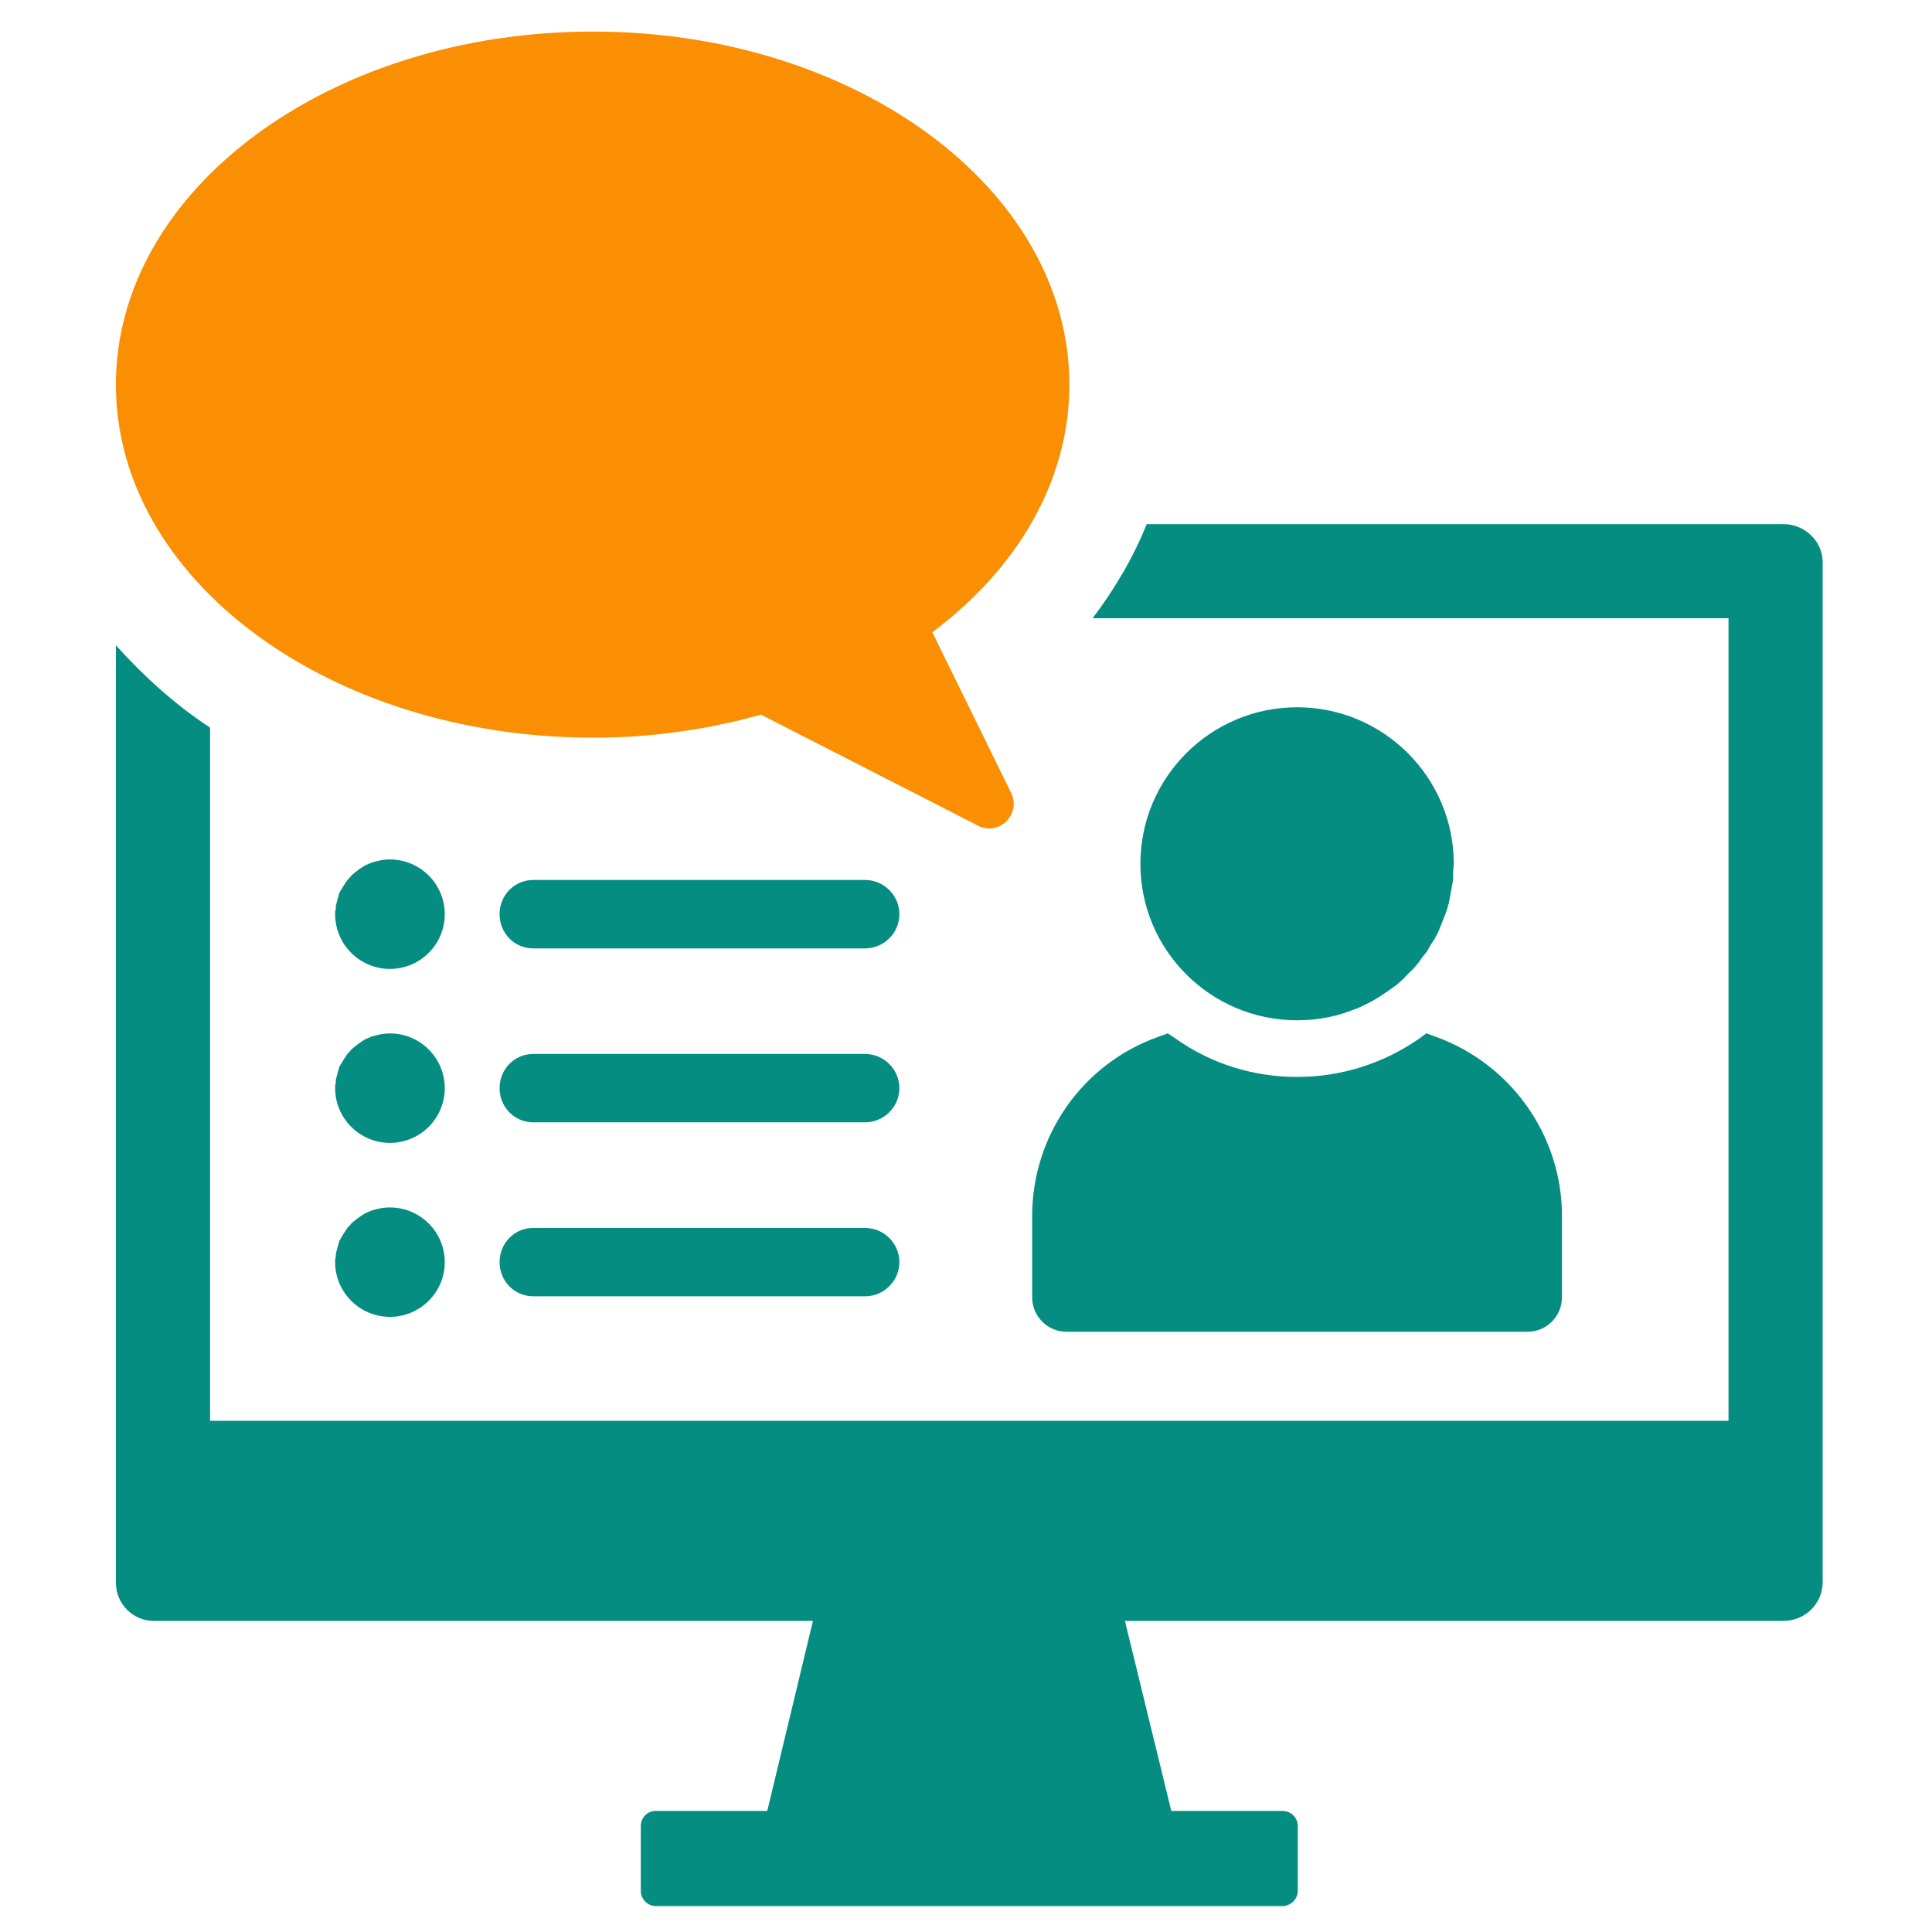
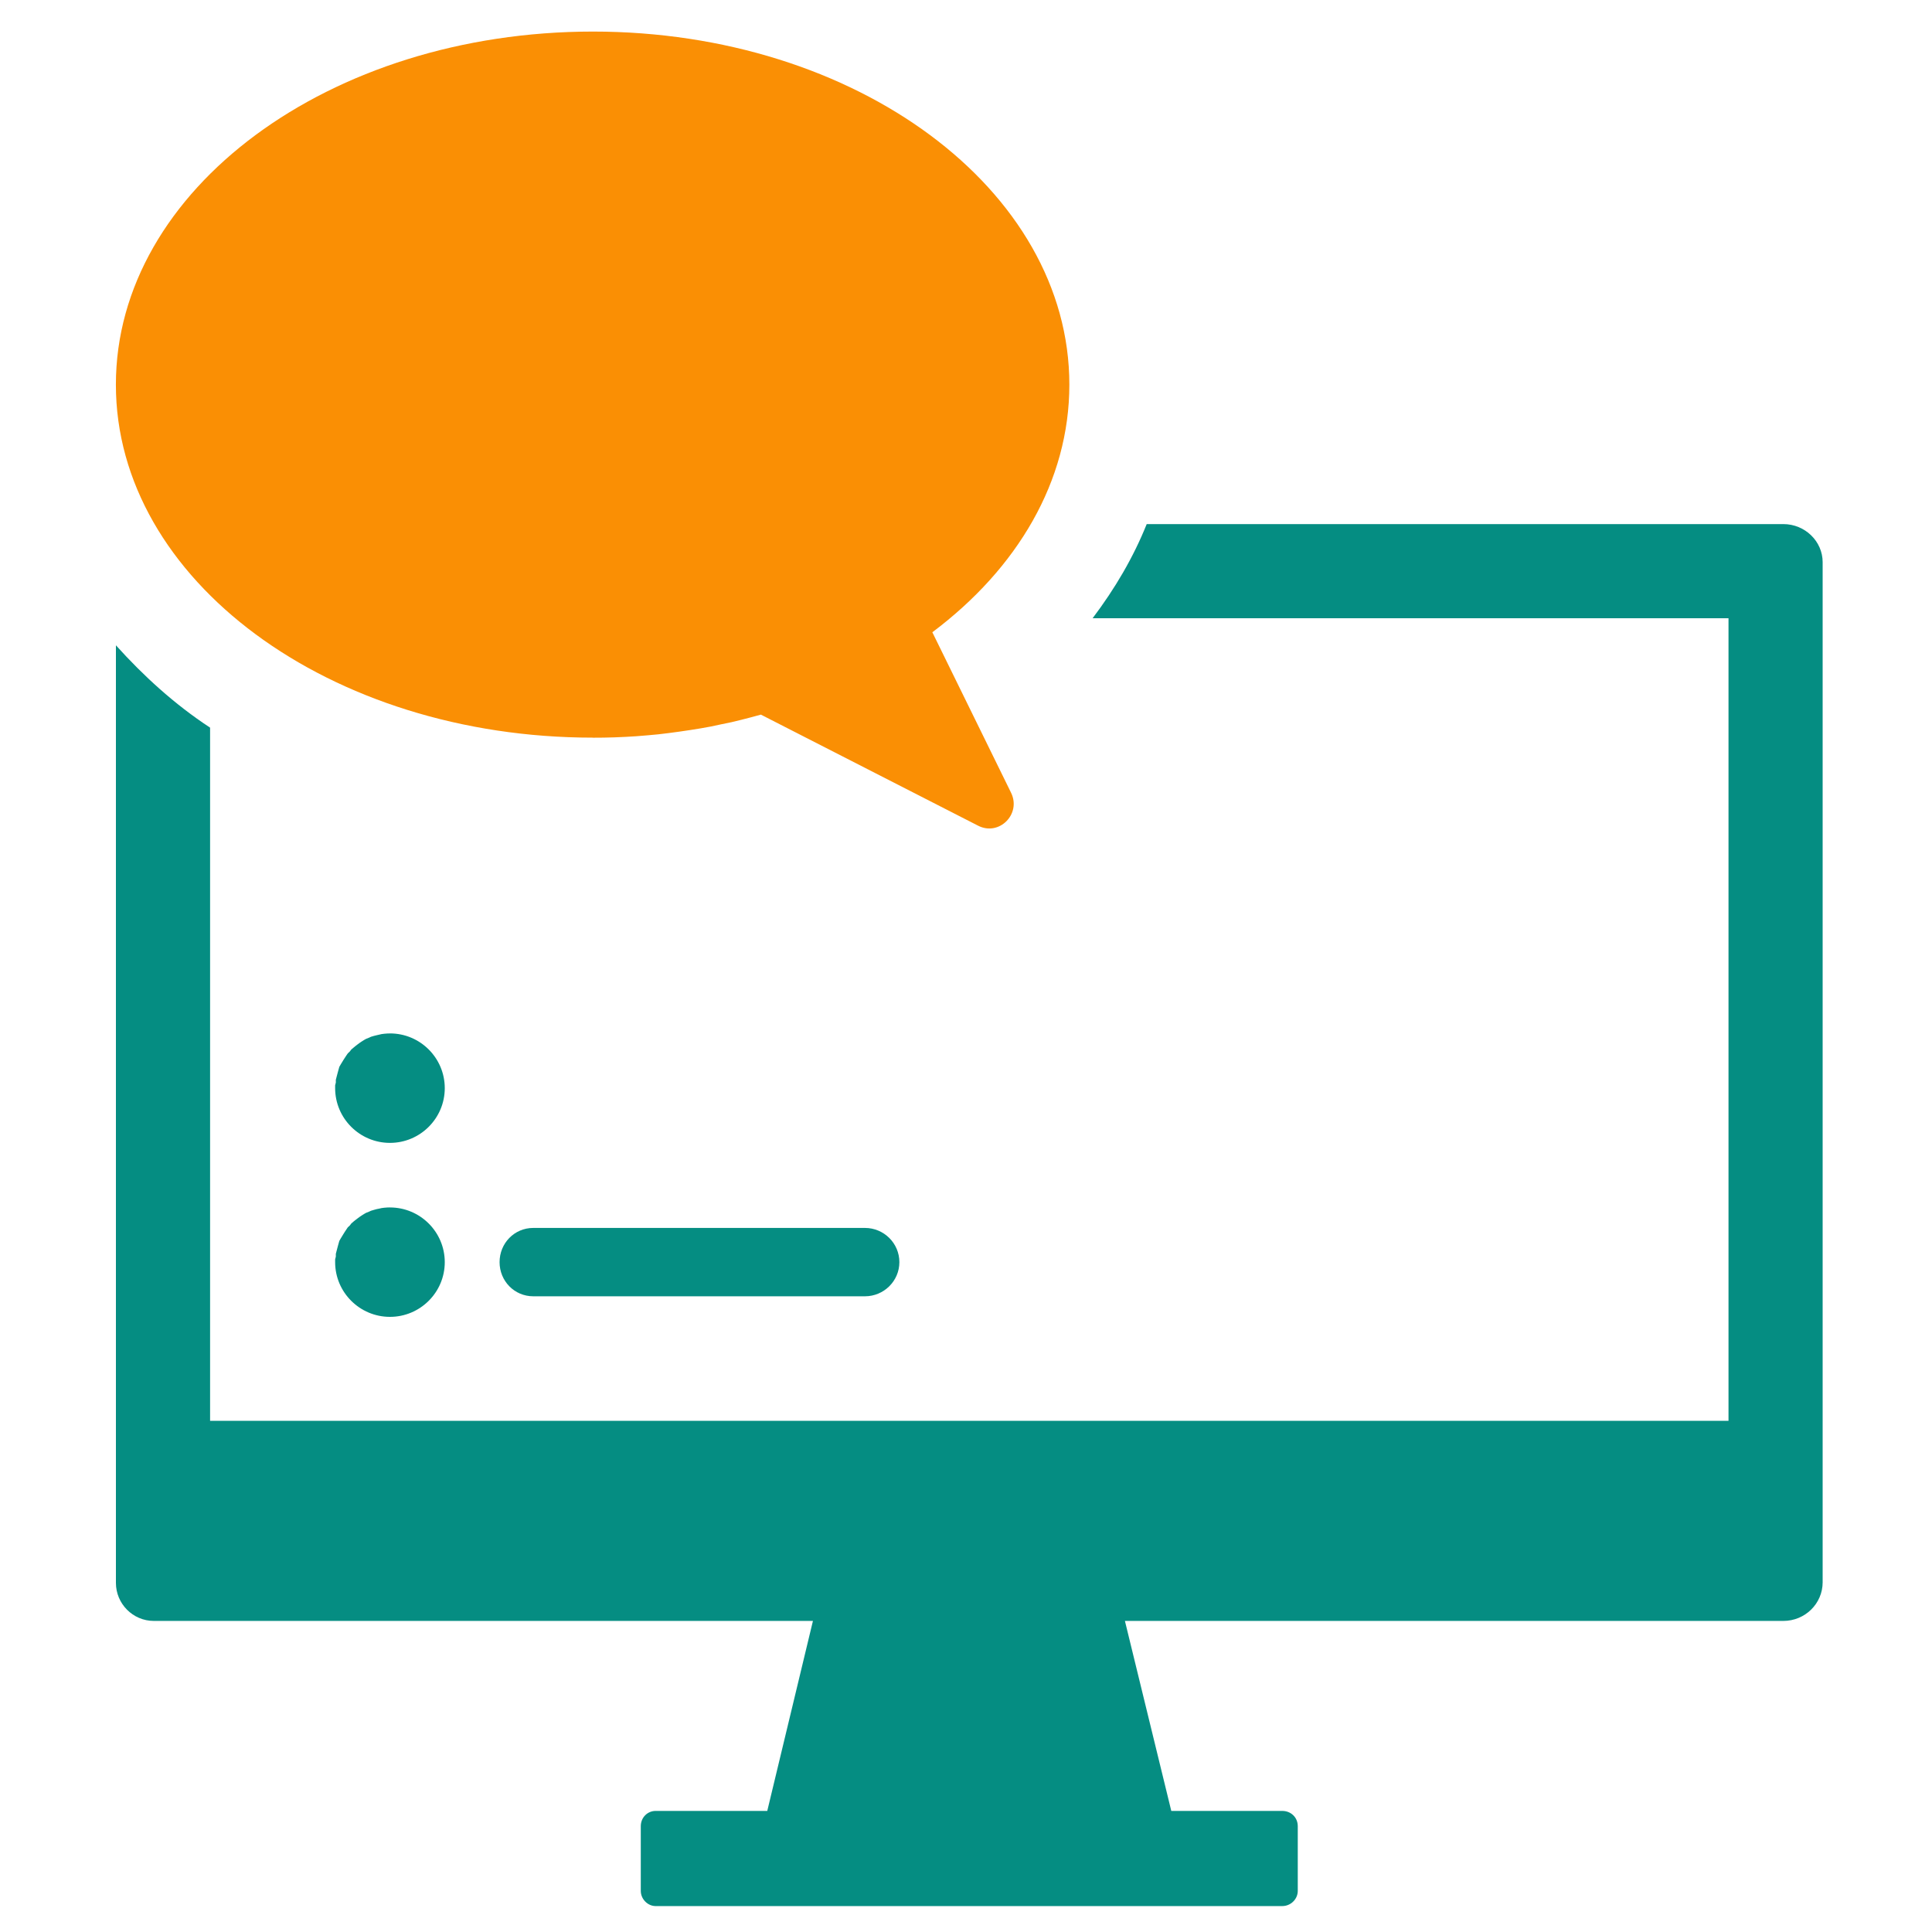
<svg xmlns="http://www.w3.org/2000/svg" xmlns:ns1="http://www.inkscape.org/namespaces/inkscape" xmlns:ns2="http://sodipodi.sourceforge.net/DTD/sodipodi-0.dtd" width="97mm" height="97mm" viewBox="0 0 97 97" version="1.1" id="svg1" ns1:version="1.4 (1:1.4+202410151213+e7c3feb100)" ns2:docname="howitworks-step3.svg">
  <ns2:namedview id="namedview1" pagecolor="#ffffff" bordercolor="#cccccc" borderopacity="1" ns1:showpageshadow="0" ns1:pageopacity="1" ns1:pagecheckerboard="0" ns1:deskcolor="#d1d1d1" ns1:document-units="mm" ns1:zoom="0.72248176" ns1:cx="148.10062" ns1:cy="389.62921" ns1:window-width="1920" ns1:window-height="1016" ns1:window-x="0" ns1:window-y="27" ns1:window-maximized="1" ns1:current-layer="layer1" />
  <defs id="defs1" />
  <g ns1:label="Layer 1" ns1:groupmode="layer" id="layer1" transform="translate(-65.793,-45.248)">
    <path d="m 155.327,71.561 h -31.961 c -0.67,1.669 -1.587,3.231 -2.716,4.727 h 31.926 V 116.582 H 76.341 V 81.781 C 74.541,80.599 72.989,79.174 71.613,77.647 v 47.074 c 0,1.041 0.847,1.909 1.905,1.909 h 33.09 l -2.293,9.539 h -5.609 c -0.388,0 -0.741,0.314 -0.741,0.769 v 3.246 c 0,0.416 0.353,0.762 0.741,0.762 h 31.468 c 0.423,0 0.776,-0.346 0.776,-0.762 v -3.246 c 0,-0.455 -0.353,-0.769 -0.776,-0.769 h -5.574 l -2.328,-9.539 h 33.055 c 1.094,0 1.976,-0.868 1.976,-1.944 V 73.473 c 0,-1.044 -0.882,-1.912 -1.976,-1.912 z" stroke="#203a72" stroke-width="0" fill="#203a72" fill-rule="nonzero" id="path298" style="fill:#058d82;fill-opacity:1" />
-     <path d="m 117.615,106.295 v 4.085 c 0,0.956 0.776,1.732 1.729,1.732 h 23.142 c 0.952,0 1.729,-0.776 1.729,-1.732 v -4.085 c 0,-4.015 -2.54,-7.631 -6.35,-8.999 l -0.459,-0.169 -0.388,0.286 c -1.799,1.245 -3.916,1.905 -6.103,1.905 -2.187,0 -4.304,-0.656 -6.068,-1.905 l -0.423,-0.282 -0.459,0.166 c -3.81,1.341 -6.35,4.957 -6.35,8.999 z" stroke="#203a72" stroke-width="0" fill="#203a72" fill-rule="nonzero" id="path299" style="fill:#058d82;fill-opacity:1" />
-     <path d="m 130.915,96.474 0.388,-0.011 0.423,-0.028 0.388,-0.049 0.388,-0.071 0.388,-0.088 0.353,-0.106 0.353,-0.123 0.388,-0.141 0.318,-0.155 0.353,-0.173 0.318,-0.19 0.318,-0.205 0.318,-0.219 0.318,-0.233 0.282,-0.247 0.247,-0.261 0.282,-0.272 0.247,-0.286 0.212,-0.296 0.247,-0.31 0.176,-0.317 0.212,-0.328 0.176,-0.339 0.141,-0.349 0.141,-0.356 0.141,-0.367 0.106,-0.374 0.071,-0.377 0.07,-0.388 0.07,-0.395 V 89.02 l 0.035,-0.402 c 0,-4.339 -3.528,-7.86 -7.867,-7.86 -4.339,0 -7.867,3.521 -7.867,7.86 0,4.339 3.528,7.856 7.867,7.856 z" stroke="#203a72" stroke-width="0" fill="#203a72" fill-rule="nonzero" id="path300" style="fill:#058d82;fill-opacity:1" />
    <path d="m 95.567,82.286 0.529,-0.004 0.564,-0.014 0.564,-0.025 0.529,-0.032 0.564,-0.046 0.529,-0.049 0.529,-0.064 0.529,-0.071 0.529,-0.078 0.529,-0.085 0.529,-0.095 0.494,-0.106 0.529,-0.109 0.494,-0.12 0.494,-0.127 0.494,-0.134 10.901,5.574 c 1.058,0.547 2.187,-0.582 1.658,-1.655 l -3.951,-8.054 c 4.269,-3.2 6.879,-7.588 6.879,-12.432 0,-9.79 -10.689,-17.727 -23.918,-17.727 -13.229,0 -23.953,7.937 -23.953,17.727 0,9.79 10.724,17.723 23.953,17.723 z" stroke="#14a0de" stroke-width="0" fill="#14a0de" fill-rule="nonzero" id="path304" style="fill:#fa8f04;fill-opacity:1" />
-     <path d="m 85.372,88.399 -0.141,0.004 -0.141,0.011 -0.141,0.018 -0.106,0.025 -0.141,0.032 -0.141,0.035 -0.141,0.046 -0.106,0.049 -0.141,0.053 -0.106,0.06 -0.106,0.067 -0.106,0.071 -0.106,0.078 -0.106,0.081 -0.106,0.088 -0.106,0.092 -0.071,0.095 -0.106,0.099 -0.071,0.102 -0.071,0.109 -0.071,0.109 -0.071,0.116 -0.071,0.116 -0.071,0.123 -0.035,0.123 -0.035,0.127 -0.035,0.131 -0.035,0.134 -0.035,0.134 v 0.138 l -0.035,0.141 v 0.141 c 0,1.517 1.235,2.748 2.752,2.748 1.517,0 2.752,-1.231 2.752,-2.748 0,-1.517 -1.235,-2.748 -2.752,-2.748 z" stroke="#203a72" stroke-width="0" fill="#203a72" fill-rule="nonzero" id="path305" style="fill:#058d82;fill-opacity:1" />
-     <path d="M 109.219,89.429 H 92.568 c -0.952,0 -1.693,0.769 -1.693,1.718 0,0.949 0.741,1.718 1.693,1.718 h 16.651 c 0.952,0 1.729,-0.769 1.729,-1.718 0,-0.949 -0.776,-1.718 -1.729,-1.718 z" stroke="#203a72" stroke-width="0" fill="#203a72" fill-rule="nonzero" id="path306" style="fill:#058d82;fill-opacity:1" />
    <path d="m 85.372,97.134 -0.141,0.004 -0.141,0.011 -0.141,0.018 -0.106,0.025 -0.141,0.032 -0.141,0.035 -0.141,0.042 -0.106,0.049 -0.141,0.056 -0.106,0.06 -0.106,0.067 -0.106,0.071 -0.106,0.078 -0.106,0.081 -0.106,0.088 -0.106,0.088 -0.071,0.095 -0.106,0.102 -0.071,0.102 -0.071,0.109 -0.071,0.109 -0.071,0.116 -0.071,0.116 -0.071,0.123 -0.035,0.124 -0.035,0.127 -0.035,0.131 -0.035,0.134 -0.035,0.134 v 0.138 l -0.035,0.141 v 0.141 c 0,1.517 1.235,2.748 2.752,2.748 1.517,0 2.752,-1.231 2.752,-2.748 0,-1.517 -1.235,-2.748 -2.752,-2.748 z" stroke="#203a72" stroke-width="0" fill="#203a72" fill-rule="nonzero" id="path307" style="fill:#058d82;fill-opacity:1" />
-     <path d="M 109.219,98.164 H 92.568 c -0.952,0 -1.693,0.769 -1.693,1.718 0,0.945 0.741,1.715 1.693,1.715 h 16.651 c 0.952,0 1.729,-0.769 1.729,-1.715 0,-0.949 -0.776,-1.718 -1.729,-1.718 z" stroke="#203a72" stroke-width="0" fill="#203a72" fill-rule="nonzero" id="path308" style="fill:#058d82;fill-opacity:1" />
    <path d="m 85.372,105.869 -0.141,0.004 -0.141,0.011 -0.141,0.018 -0.106,0.025 -0.141,0.028 -0.141,0.039 -0.141,0.042 -0.106,0.049 -0.141,0.056 -0.106,0.06 -0.106,0.067 -0.106,0.071 -0.106,0.078 -0.106,0.081 -0.106,0.085 -0.106,0.092 -0.071,0.095 -0.106,0.099 -0.071,0.106 -0.071,0.106 -0.071,0.113 -0.071,0.116 -0.071,0.116 -0.071,0.124 -0.035,0.123 -0.035,0.127 -0.035,0.131 -0.035,0.134 -0.035,0.134 v 0.138 l -0.035,0.141 v 0.141 c 0,1.513 1.235,2.745 2.752,2.745 1.517,0 2.752,-1.231 2.752,-2.745 0,-1.517 -1.235,-2.748 -2.752,-2.748 z" stroke="#203a72" stroke-width="0" fill="#203a72" fill-rule="nonzero" id="path309" style="fill:#058d82;fill-opacity:1" />
    <path d="M 109.219,106.899 H 92.568 c -0.952,0 -1.693,0.769 -1.693,1.718 0,0.945 0.741,1.714 1.693,1.714 h 16.651 c 0.952,0 1.729,-0.769 1.729,-1.714 0,-0.949 -0.776,-1.718 -1.729,-1.718 z" stroke="#203a72" stroke-width="0" fill="#203a72" fill-rule="nonzero" id="path310" style="fill:#058d82;fill-opacity:1" />
  </g>
</svg>